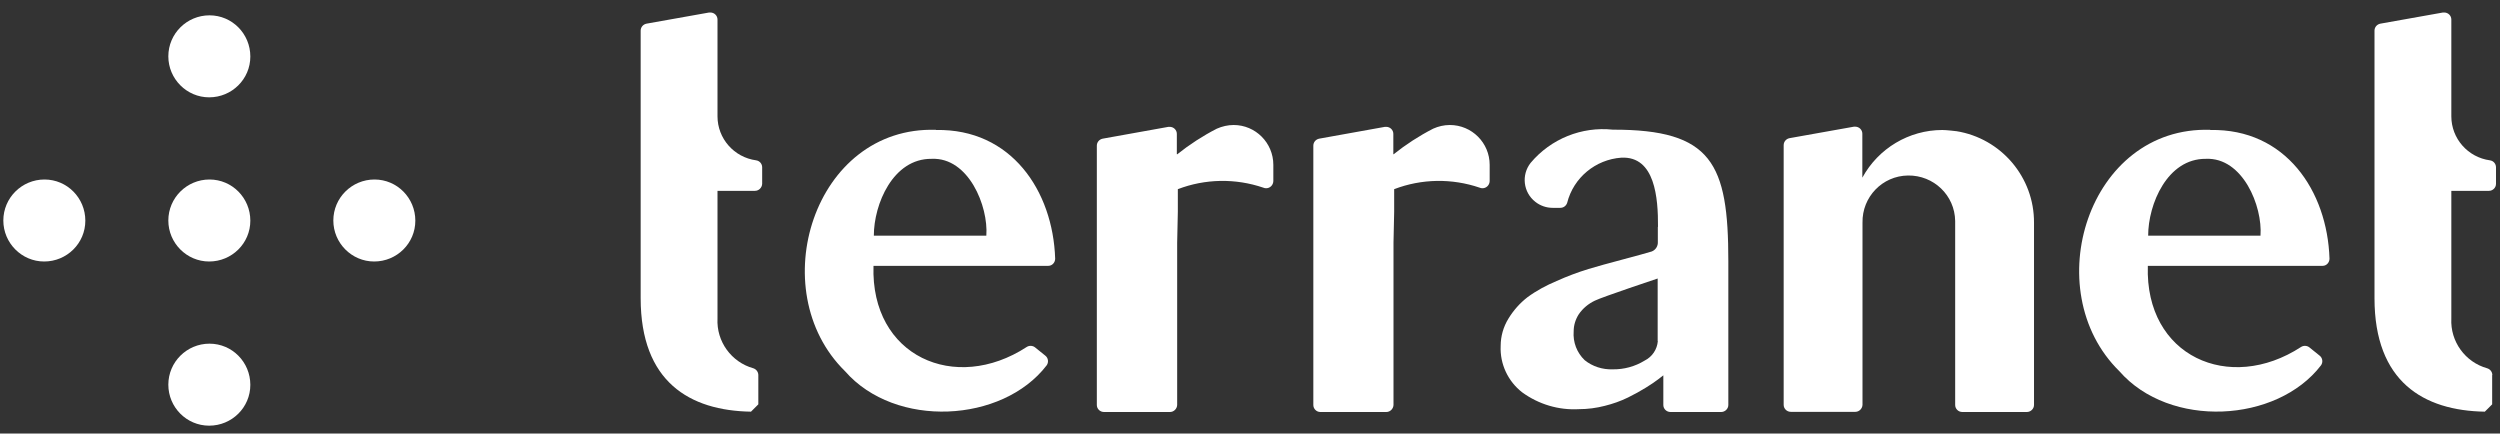
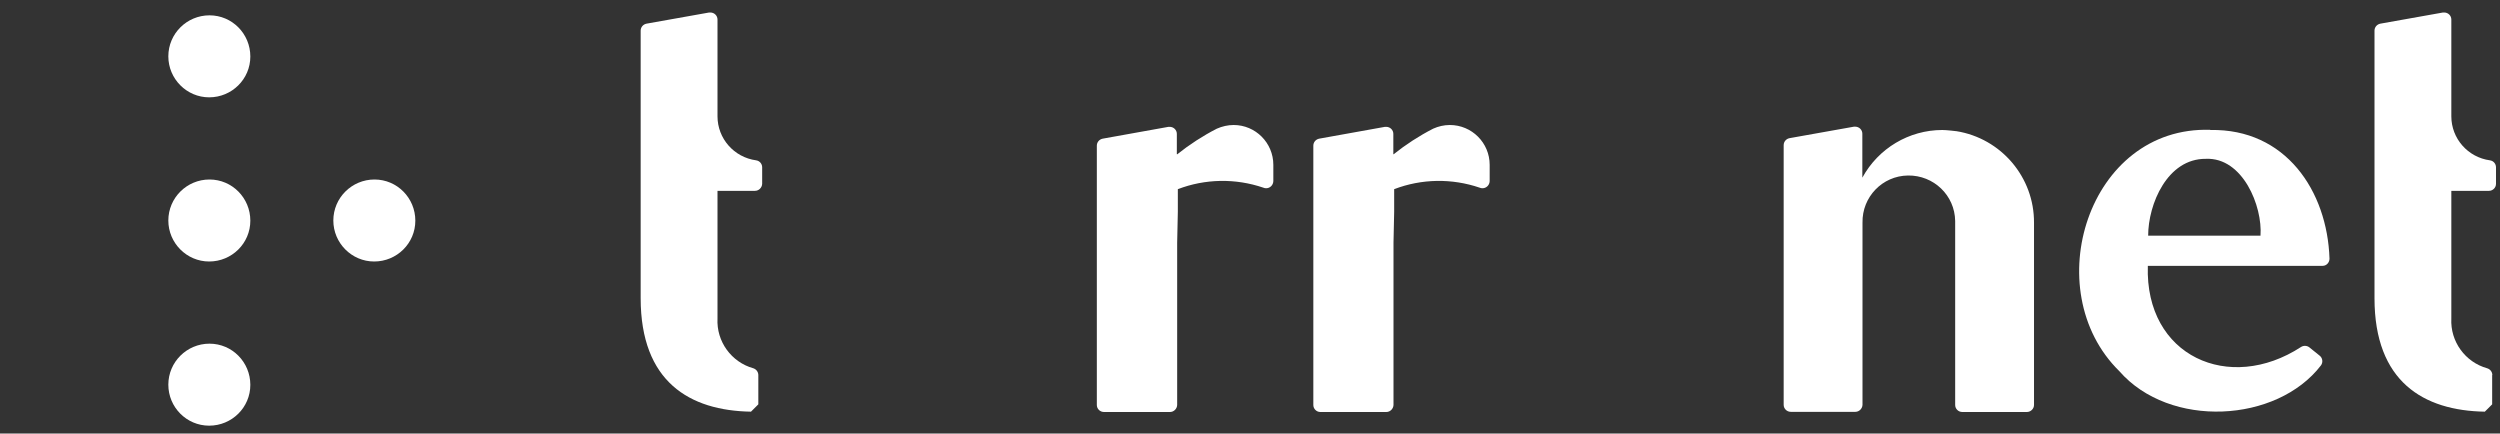
<svg xmlns="http://www.w3.org/2000/svg" id="Layer_1" version="1.1" viewBox="0 0 150 26.01">
  <rect x="0" y="0" width="150" height="26.01" fill="#333333" stroke="none" />
  <defs>
    <style>
      .st0 {
        fill: #fff;
      }
    </style>
  </defs>
  <g id="Terranet_logo_-_vit">
    <path id="Path_1" class="st0" d="M12.57,10.77c1.36,0,2.45,1.11,2.45,2.47s-1.11,2.45-2.47,2.45c-1.35,0-2.45-1.11-2.45-2.46,0-1.36,1.11-2.46,2.47-2.46,0,0,0,0,0,0" />
    <path id="Path_2" class="st0" d="M12.57,20.62c1.36,0,2.45,1.11,2.45,2.47,0,1.36-1.11,2.45-2.47,2.45-1.36,0-2.45-1.11-2.45-2.46,0-1.36,1.11-2.46,2.47-2.46,0,0,0,0,0,0" />
    <path id="Path_3" class="st0" d="M12.57.92c1.36,0,2.45,1.11,2.45,2.47,0,1.36-1.11,2.45-2.47,2.45-1.35,0-2.45-1.11-2.45-2.46,0-1.36,1.11-2.46,2.47-2.46h0" />
-     <path id="Path_4" class="st0" d="M2.67,10.77c1.36,0,2.45,1.11,2.45,2.47,0,1.36-1.11,2.45-2.47,2.45-1.35,0-2.45-1.11-2.45-2.46,0-1.36,1.11-2.46,2.47-2.46,0,0,0,0,0,0" />
    <path id="Path_5" class="st0" d="M22.47,10.77c1.36,0,2.45,1.11,2.45,2.47,0,1.36-1.11,2.45-2.47,2.45-1.35,0-2.45-1.11-2.45-2.46,0-1.36,1.11-2.46,2.47-2.46,0,0,0,0,0,0" />
    <path id="Path_6" class="st0" d="M117.37,7.87s-.57-.07-.83-.07c-2,0-3.84,1.1-4.8,2.86v-2.64c0-.23-.19-.42-.43-.42-.02,0-.05,0-.07,0l-3.87.69c-.2.04-.35.21-.35.42v15.58c0,.23.19.42.43.42h3.87c.23,0,.42-.19.43-.42v-10.93c-.03-1.54,1.19-2.81,2.73-2.83s2.81,1.19,2.83,2.73c0,.04,0,.07,0,.11v10.93c0,.23.19.42.43.42h3.87c.23,0,.43-.19.43-.42v-10.93c.02-2.73-1.97-5.07-4.66-5.5" />
    <path id="Path_7" class="st0" d="M45.5,22.51c0-.19-.12-.35-.29-.41-1.33-.37-2.23-1.61-2.16-2.99v-7.66h2.25c.23,0,.42-.19.43-.42h0v-.99c0-.21-.15-.39-.36-.42-1.33-.18-2.32-1.31-2.32-2.64V1.17c0-.23-.19-.42-.43-.42-.02,0-.05,0-.07,0l-3.76.67c-.2.04-.35.21-.35.42v16.05c0,5.02,2.94,6.75,6.62,6.81l.44-.44v-1.76Z" />
    <path id="Path_8" class="st0" d="M149.54,22.51c0-.19-.12-.35-.3-.41-1.33-.37-2.23-1.61-2.16-2.99v-7.66h2.26c.23,0,.42-.19.42-.42h0v-.99c0-.21-.15-.39-.36-.42-1.33-.18-2.32-1.31-2.32-2.64V1.17c0-.23-.19-.42-.43-.42-.02,0-.05,0-.07,0l-3.76.67c-.2.04-.35.21-.35.42v16.05c0,5.02,2.95,6.75,6.62,6.81l.44-.44v-1.76Z" />
-     <path id="Path_9" class="st0" d="M56.16,7.8c4.51-.09,7.02,3.65,7.15,7.72,0,.23-.18.43-.41.43,0,0,0,0-.01,0h-10.48c-.18,5.43,4.89,7.67,9.19,4.87.15-.1.36-.09.5.02l.62.5c.18.14.21.4.08.58-2.65,3.46-9.08,3.81-12.1.35-4.94-4.85-1.88-14.72,5.46-14.48M55.89,9.53c-2.31-.02-3.46,2.72-3.46,4.61h6.75c.13-1.76-1.06-4.71-3.28-4.61" />
    <path id="Path_10" class="st0" d="M132.62,7.8c4.51-.09,7.02,3.65,7.15,7.72,0,.23-.18.43-.41.43,0,0,0,0-.01,0h-10.48c-.18,5.43,4.89,7.67,9.19,4.87.15-.1.36-.09.5.02l.62.5c.18.14.21.4.08.58-2.65,3.46-9.08,3.81-12.1.35-4.94-4.85-1.88-14.72,5.46-14.48M132.35,9.53c-2.31-.02-3.46,2.72-3.46,4.61h6.74c.13-1.76-1.06-4.71-3.28-4.61" />
    <path id="Path_11" class="st0" d="M83.6,9.25v-1.22c0-.23-.19-.42-.43-.42-.02,0-.05,0-.07,0l-3.95.71c-.2.04-.35.21-.35.42v15.56c0,.23.19.42.42.42,0,0,0,0,0,0h3.96c.23,0,.42-.19.43-.42h0v-9.74l.04-1.86v-1.35c1.64-.63,3.46-.66,5.13-.09.21.09.46,0,.56-.22.02-.05.04-.11.04-.17v-.98c0-1.32-1.07-2.39-2.39-2.39-.35,0-.69.08-1,.22-.84.43-1.64.95-2.38,1.54" />
    <path id="Path_12" class="st0" d="M70.61,9.25v-1.22c0-.23-.19-.42-.43-.42-.02,0-.05,0-.07,0l-3.95.71c-.2.04-.35.21-.35.42v15.56c0,.23.19.42.43.42h3.96c.23,0,.42-.19.43-.42v-9.74l.04-1.86v-1.35c1.64-.63,3.46-.66,5.13-.09.21.09.46,0,.56-.22.02-.05.04-.11.04-.17v-.98c0-1.32-1.07-2.39-2.38-2.39-.35,0-.69.08-1.01.22-.84.43-1.64.95-2.38,1.54" />
-     <path id="Path_13" class="st0" d="M100.22,24.72h3.05c.23,0,.43-.19.43-.42v-8.63c0-5.87-.98-7.9-6.93-7.89-1.87-.2-3.72.55-4.93,1.99-.57.72-.45,1.77.28,2.34.29.23.66.36,1.03.36h.47c.19,0,.35-.12.41-.3.38-1.51,1.7-2.6,3.25-2.71,2.03-.1,2.21,2.43,2.2,4.15h-.01v.89c.02.26-.13.5-.37.59-.33.1-.91.26-1.74.48-.83.22-1.52.41-2.05.57-.65.2-1.29.44-1.91.72-.62.26-1.22.58-1.76.98-.45.35-.83.78-1.13,1.27-.31.5-.47,1.07-.47,1.65-.05,1.08.44,2.12,1.29,2.78.99.72,2.19,1.08,3.41,1.01.52,0,1.05-.07,1.55-.2.48-.12.94-.28,1.39-.5.4-.2.75-.39,1.07-.59.32-.2.56-.36.74-.5.18-.14.28-.21.31-.24v1.78c0,.23.19.42.43.42h0M99.47,20.46c-.04.51-.34.95-.8,1.18-.57.35-1.23.53-1.91.52-.61.02-1.21-.17-1.68-.55-.47-.45-.71-1.08-.66-1.73,0-.37.11-.72.31-1.03.24-.35.58-.63.96-.81.44-.22,3.77-1.33,3.77-1.33v3.75Z" />
  </g>
</svg>